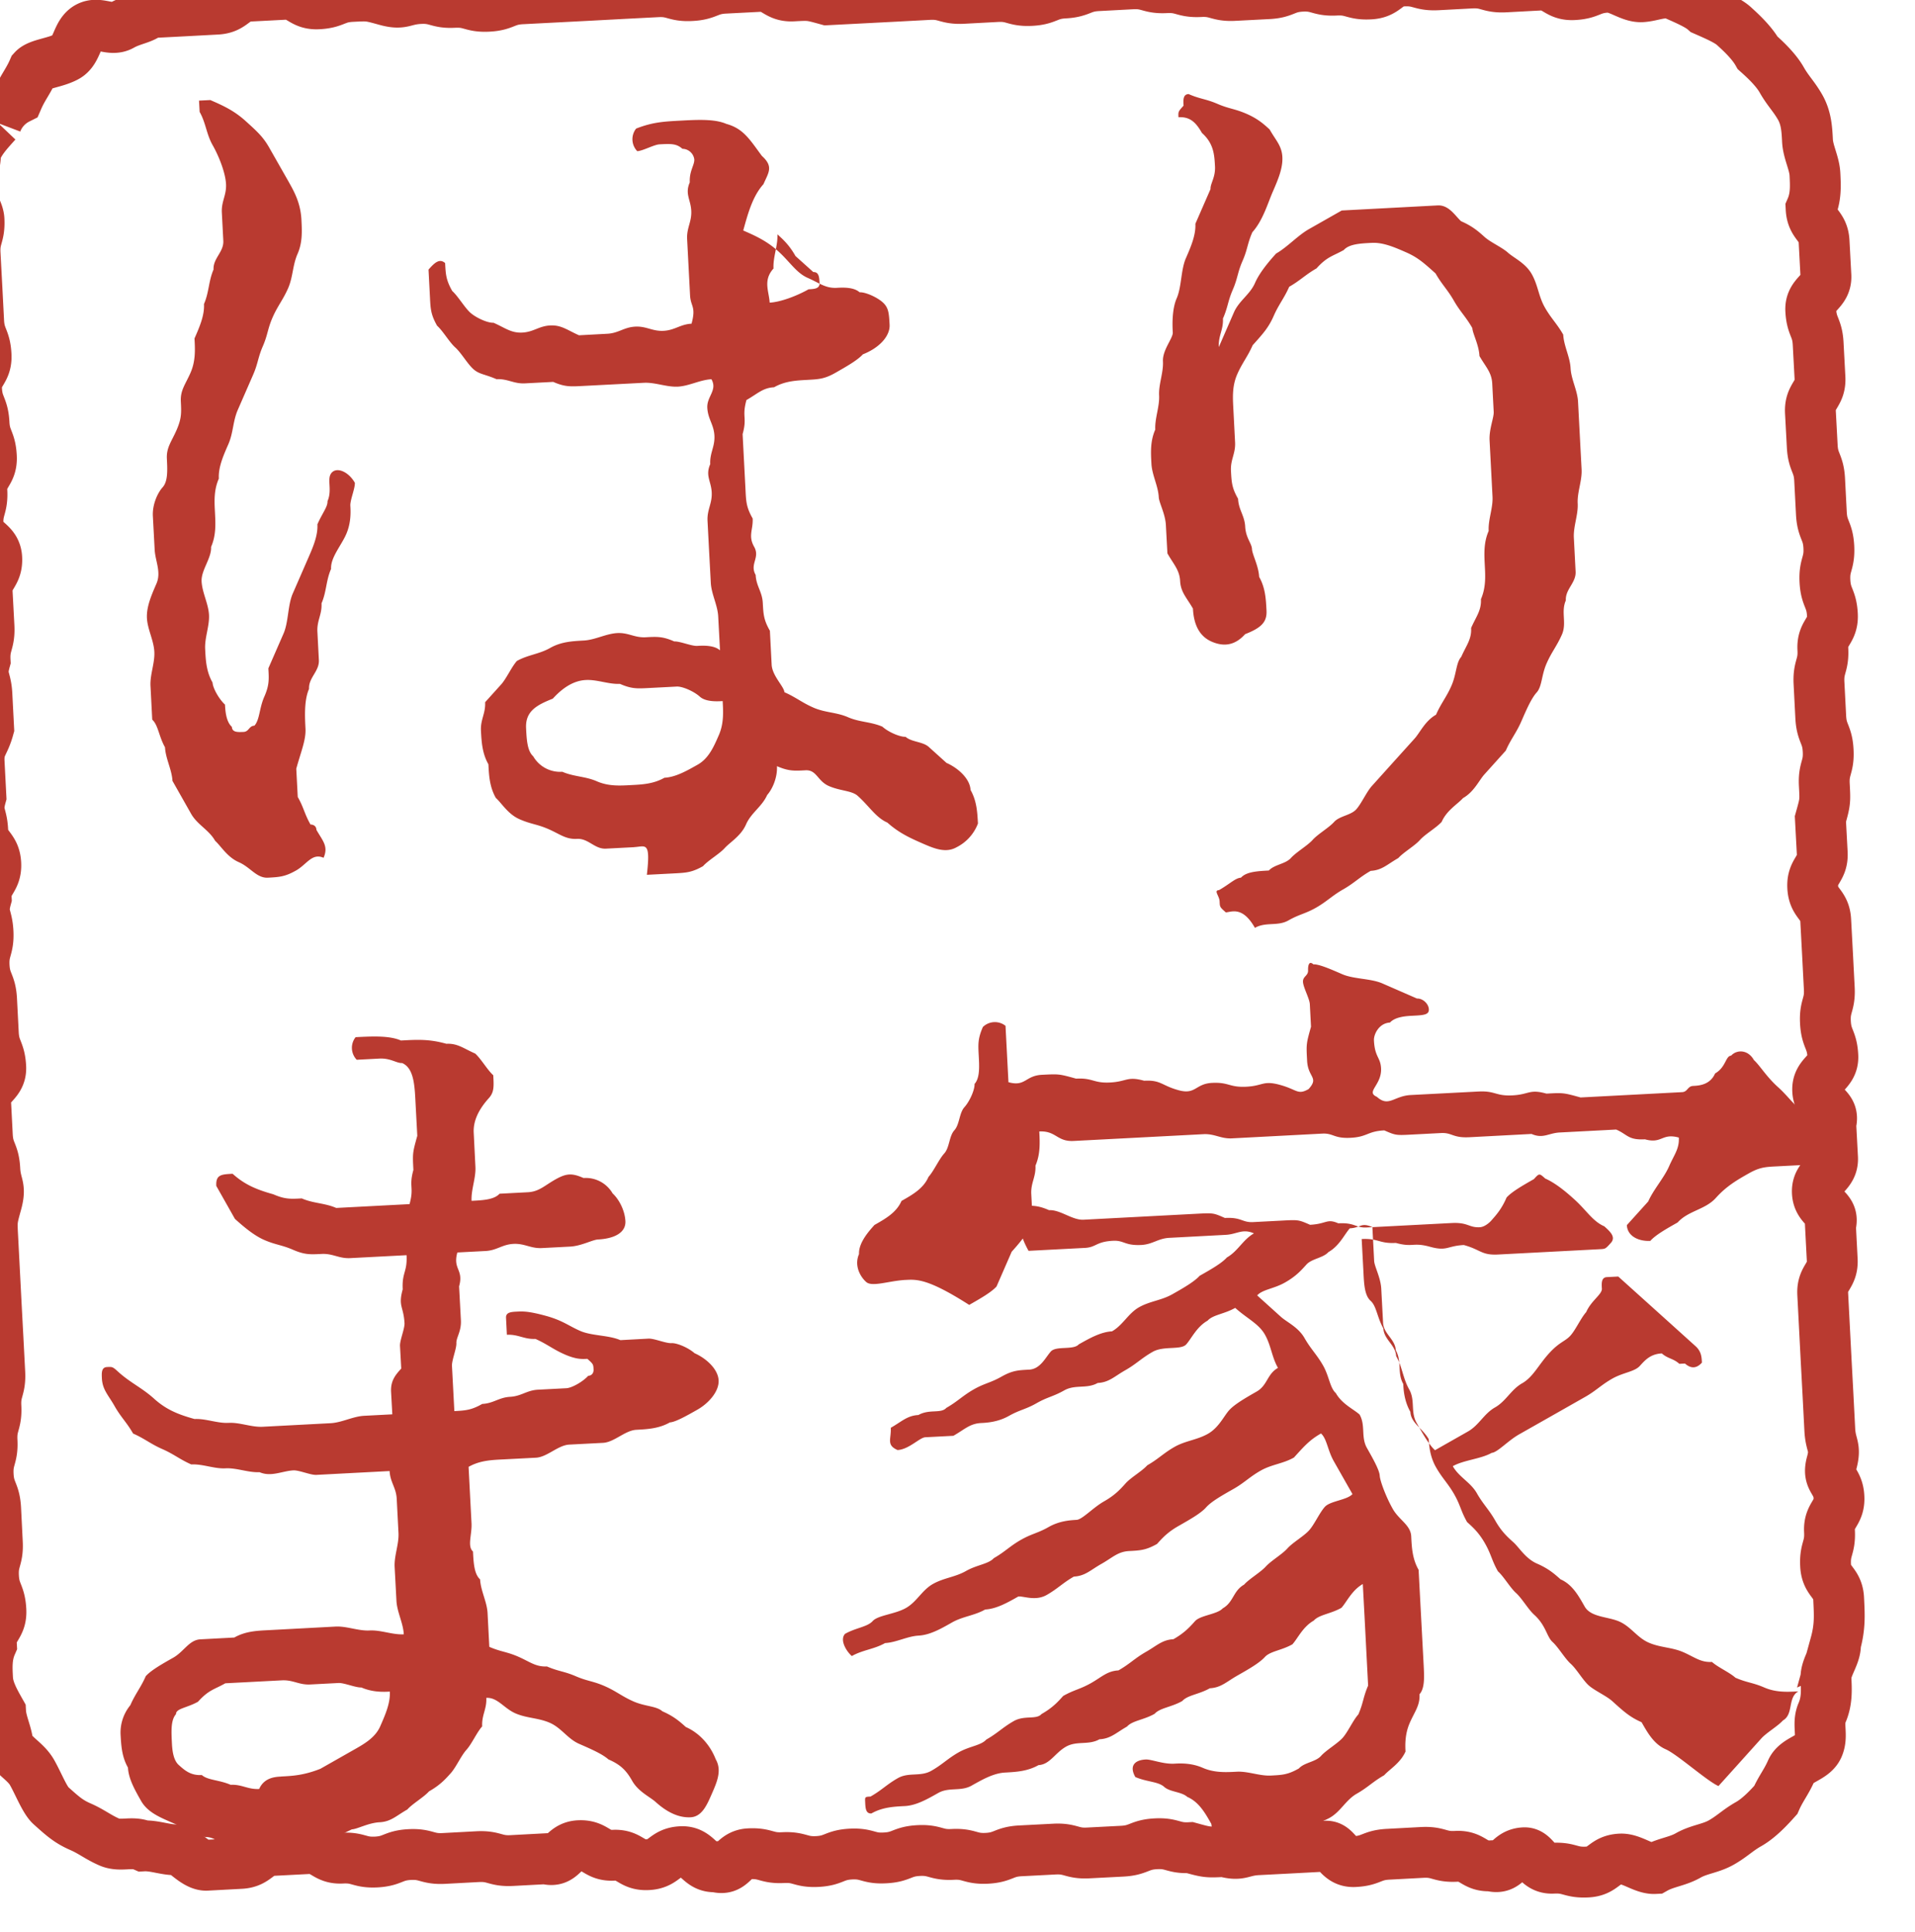
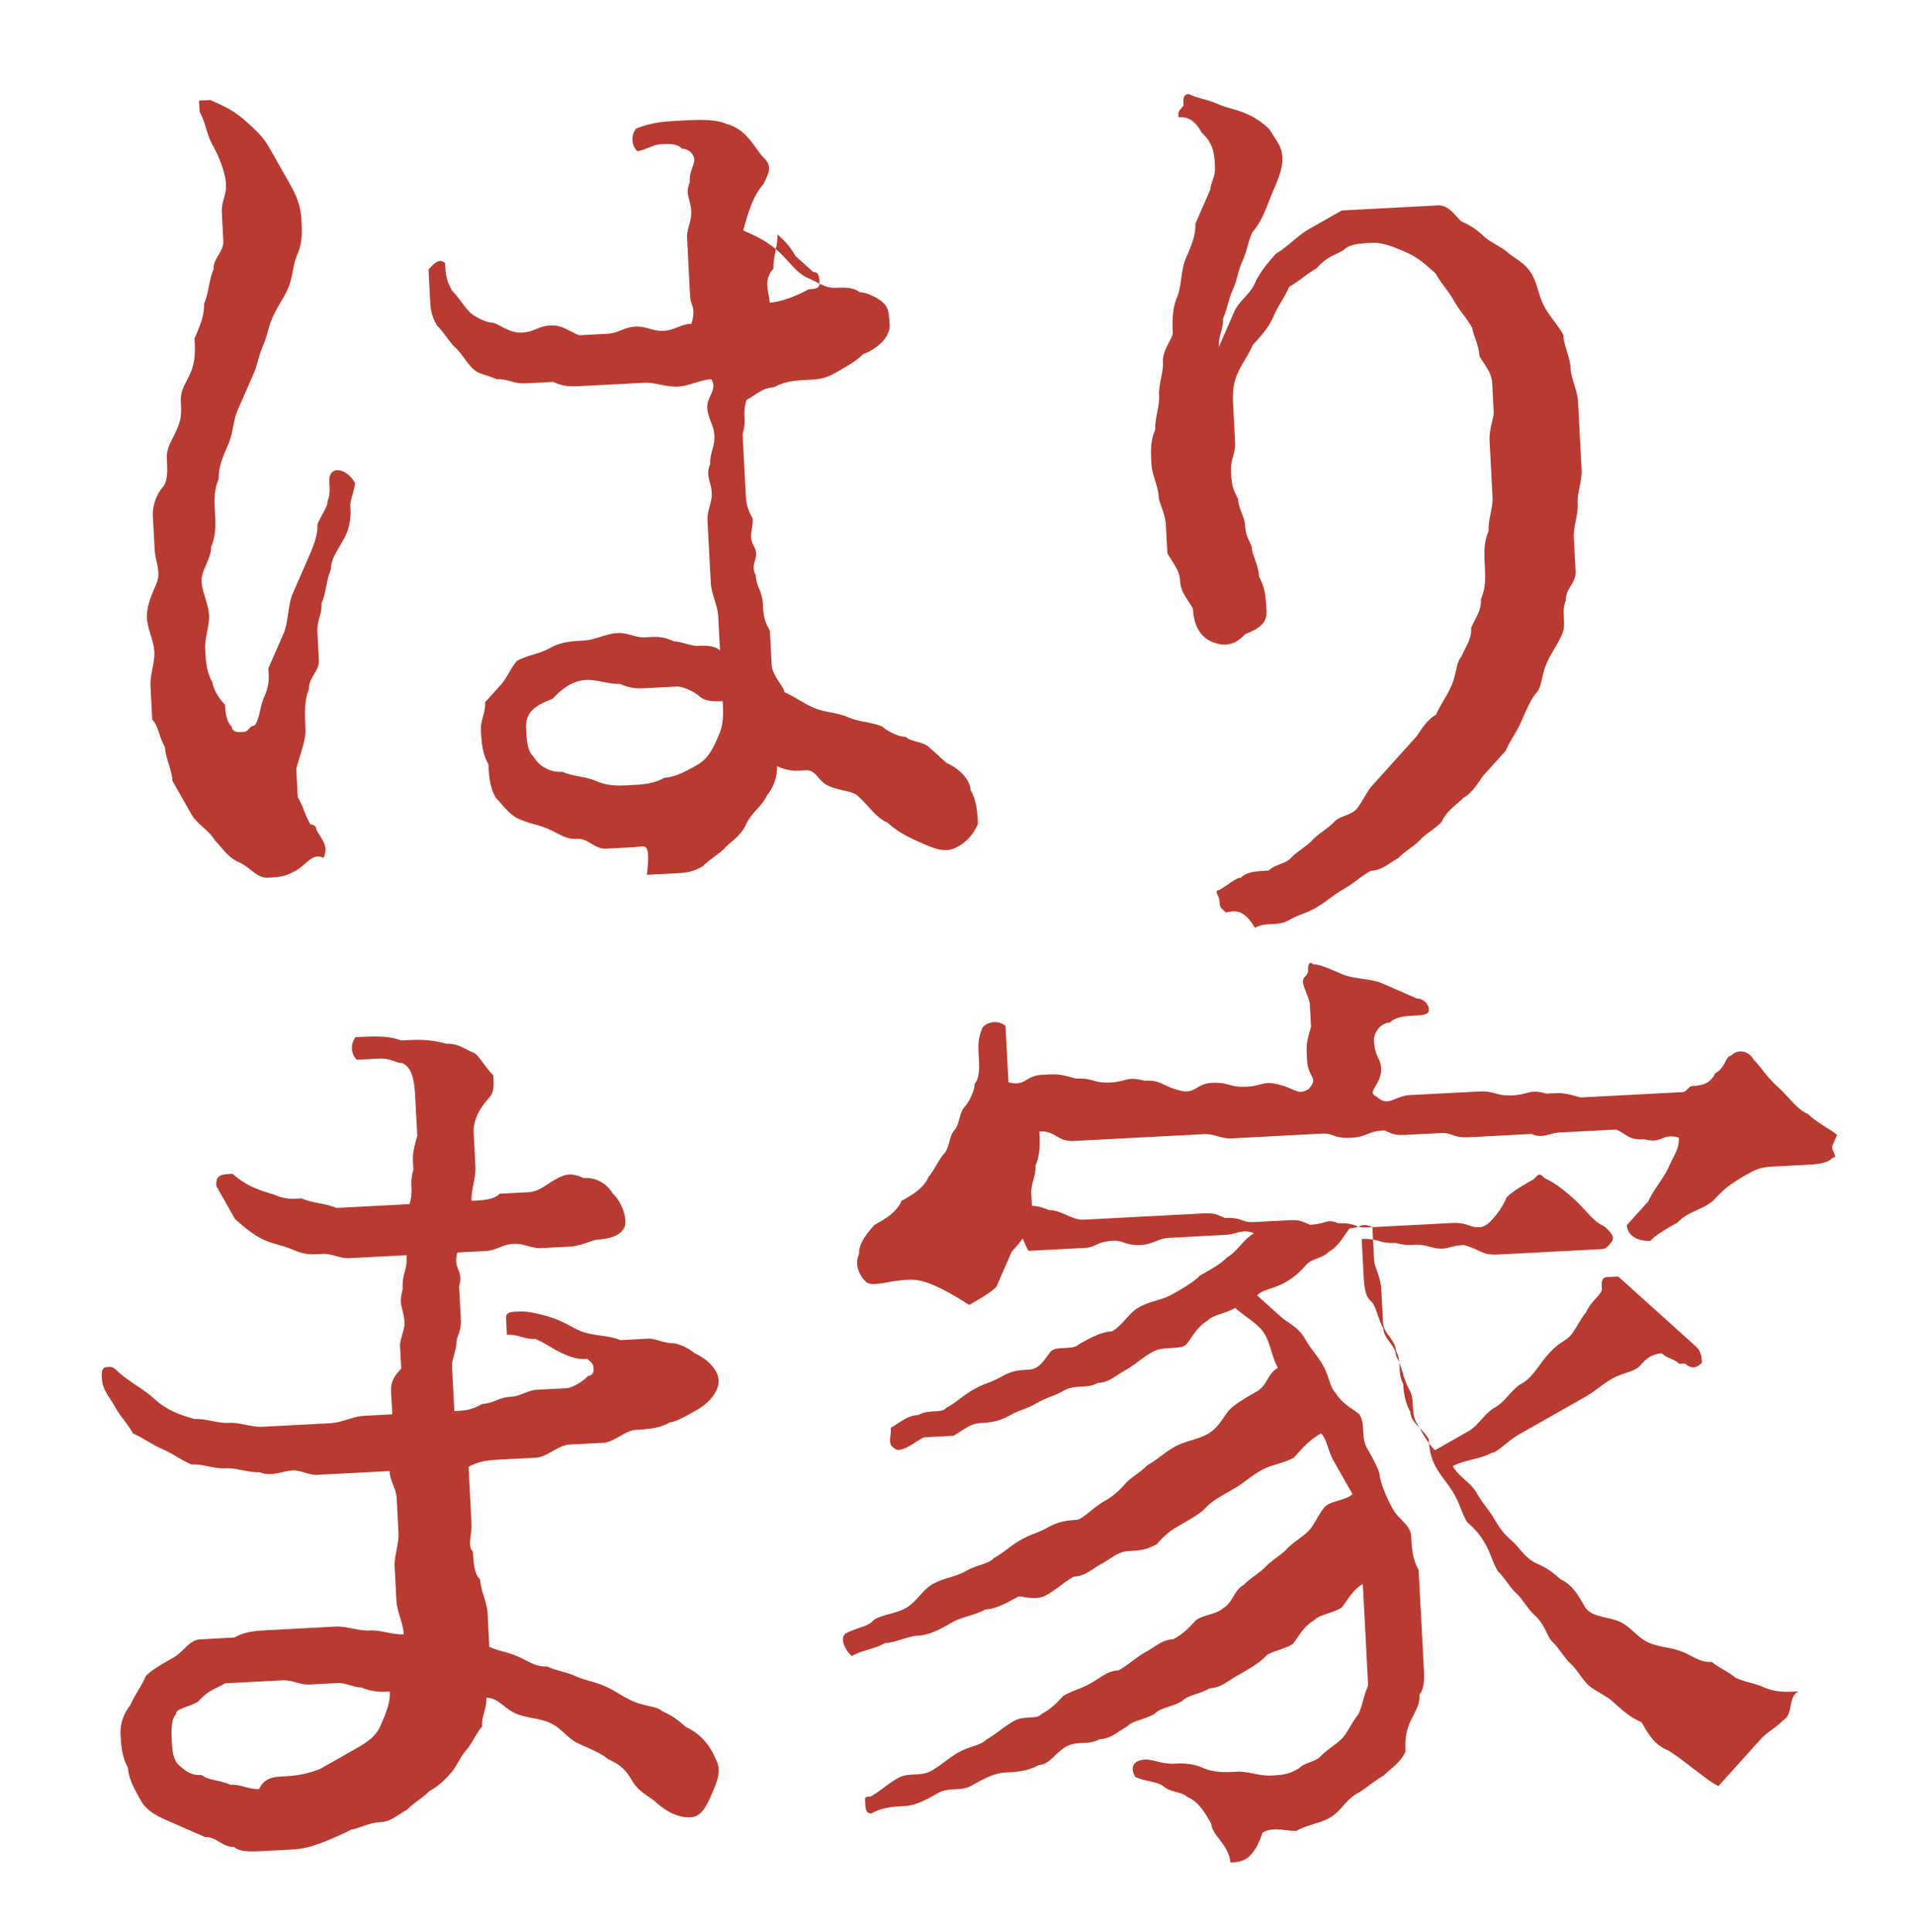
<svg xmlns="http://www.w3.org/2000/svg" viewBox="0 0 33.9 34.2">
-   <path d="M32.492 29.102c.01.2-.179.41-.168.61.01.2.02.4-.069.604-.089.205.021.4-.068.605-.09.205-.389.22-.478.425-.09.205-.184.31-.274.515-.094.105-.284.316-.478.426-.195.11-.29.215-.484.326-.194.11-.394.12-.588.23-.195.111-.395.122-.59.232-.199.01-.41-.179-.609-.168-.3.015-.289.215-.589.23s-.304-.083-.604-.068-.315-.284-.515-.273c-.3.016-.284.315-.589.231-.3.016-.31-.184-.61-.168s-.304-.085-.604-.069l-.599.032c-.3.015-.294.115-.594.13-.3.017-.315-.283-.515-.273l-.6.032-.598.031c-.3.015-.295.116-.6.032-.299.015-.299.015-.604-.069-.3.016-.305-.084-.604-.068s-.295.115-.594.131l-.6.031c-.299.016-.304-.084-.604-.068l-.599.031c-.3.016-.294.116-.594.132-.3.015-.305-.085-.604-.069-.3.016-.305-.084-.605-.068s-.294.115-.594.13c-.3.017-.304-.083-.604-.068-.3.016-.294.116-.594.132-.3.015-.305-.084-.604-.069-.3.016-.305-.084-.605-.068s-.284.315-.589.23c-.3.017-.315-.283-.614-.267-.3.015-.29.215-.59.23s-.31-.183-.609-.167c-.3.015-.31-.184-.61-.169-.299.016-.283.316-.588.231l-.6.032c-.299.015-.304-.084-.604-.069l-.599.032c-.3.015-.305-.084-.604-.069-.3.016-.295.116-.594.132-.3.015-.305-.085-.605-.069s-.31-.184-.61-.168l-.598.031c-.3.016-.29.216-.59.231l-.598.032c-.2.01-.416-.279-.515-.274-.2.01-.405-.079-.605-.068-.205-.09-.4.02-.604-.069-.205-.09-.31-.184-.515-.273-.205-.09-.31-.184-.52-.373-.106-.095-.221-.39-.331-.584s-.316-.284-.426-.478c-.01-.2-.12-.394-.131-.594-.11-.195-.221-.39-.231-.589-.011-.2-.021-.4.068-.604-.016-.3.184-.31.168-.61s-.115-.294-.131-.594.084-.305.068-.604l-.03-.6c-.017-.3-.116-.294-.132-.593-.016-.3.084-.305.068-.605-.015-.3.084-.305.069-.604-.016-.3.084-.305.068-.605l-.031-.599-.032-.599-.031-.6-.031-.598c-.016-.3-.016-.3.068-.605s-.016-.3-.031-.599c-.016-.3-.116-.294-.132-.594l-.031-.6c-.016-.299.284-.314.268-.614-.016-.3-.115-.294-.131-.594l-.031-.6c-.016-.299-.116-.293-.132-.593-.015-.3.084-.305.069-.604-.016-.3-.116-.295-.032-.6-.015-.3.184-.31.169-.61-.016-.299-.216-.288-.231-.588s-.116-.294-.032-.6l-.031-.598c-.016-.3.084-.305.168-.61l-.031-.6c-.016-.299-.116-.294-.032-.598-.015-.3.084-.305.069-.605l-.032-.599c-.015-.3.184-.31.169-.61s-.316-.283-.331-.583.084-.305.068-.604c-.016-.3.184-.31.168-.61-.015-.3-.115-.294-.13-.594-.017-.3-.116-.294-.132-.594s.184-.31.168-.61c-.015-.3-.115-.294-.131-.594l-.031-.599-.032-.599c-.016-.3.084-.305.069-.604-.01-.2-.221-.39-.132-.594-.01-.2.08-.405.069-.605.09-.205.184-.31.373-.52a.78.78 0 01.379-.42c.089-.205.184-.31.273-.515.095-.105.394-.121.589-.231.194-.11.179-.41.373-.52.195-.111.405.078.6-.032.194-.11.393-.12.488-.226l.6-.031.598-.032c.3-.016.29-.215.59-.231L5.025-.1c.3-.015.31.184.61.168s.294-.116.594-.131.3-.016.604.068.3-.016.6-.031.304.084.604.068c.3-.015.305.084.604.069s.295-.116.594-.132l.6-.031.599-.031.599-.032.599-.031c.3-.016.305.084.604.068.3-.015.295-.115.594-.131l.6-.031c.3-.016.31.184.61.168.299-.016.299-.016.604.068l.599-.031.599-.031.6-.032c.299-.016.304.084.603.069l.6-.032c.3-.016.304.084.604.069s.294-.116.594-.132.294-.115.594-.13l.6-.032c.299-.016.304.084.604.068.3-.015.304.084.604.069.3-.016.305.084.604.068l.6-.031c.3-.015.294-.116.593-.132s.305.085.605.069.305.084.604.068c.3-.015.29-.215.589-.23s.305.083.604.068l.6-.032c.3-.015.304.085.604.069l.6-.032c.299-.015.31.184.609.169s.294-.116.594-.132c.2-.01.41.18.61.169.2-.01.394-.121.599-.032.205.09.41.18.515.274.205.09.41.179.515.273.105.095.315.284.425.479.105.094.316.284.426.478.11.194.215.29.326.484.11.194.12.394.13.594.011.2.122.394.132.593.01.2.021.4-.068.605.015.3.215.289.23.589l.032.599c.016.3-.284.315-.268.615.016.3.116.294.131.594l.032.599c.015.3-.184.31-.169.61l.032.599c.015.3.115.294.131.594l.031.599c.016.3.116.294.132.594.015.3-.084.305-.069.604.016.3.116.294.132.594.015.3-.185.31-.169.61.016.3-.084.305-.068.604l.031.6c.016.299.116.294.131.593.016.3-.084.305-.068.605s.016.3-.069.604l.032.6c.016.3-.184.31-.168.609s.215.289.23.589l.032.599.031.599c.016.3-.084.305-.068.604.016.3.116.295.131.594.016.3-.284.316-.268.615.016.3.315.284.231.589l.032.6c.015.299-.284.314-.269.614.016.3.316.284.232.589l.031.599c.016.3-.184.31-.168.61l.031.599.031.599.032.599.031.6c.015.3.116.294.032.598s.115.295.13.594c.017.3-.183.31-.167.61.015.3-.085.305-.069.604.016.3.216.29.231.59s.026.498-.058.803z" fill="none" stroke="#b93a30" stroke-width=".9" stroke-miterlimit="10" />
  <path d="M5.238 15.41c-.194.11-.294.115-.494.126s-.31-.184-.515-.274c-.205-.089-.315-.283-.42-.378-.11-.195-.315-.284-.426-.479l-.33-.583c-.011-.2-.122-.394-.132-.594-.11-.194-.12-.394-.226-.489l-.031-.599c-.01-.2.079-.405.068-.604-.01-.2-.12-.395-.131-.594-.01-.2.079-.405.168-.61s-.02-.4-.031-.6l-.032-.598c-.01-.2.08-.405.174-.51s.084-.305.074-.505.084-.304.173-.51.084-.304.074-.504.084-.305.173-.51.08-.404.069-.604c.09-.205.179-.41.168-.61.09-.205.08-.404.169-.61-.01-.2.184-.31.173-.51l-.026-.499c-.01-.2.084-.304.074-.504s-.126-.494-.237-.689c-.11-.194-.12-.394-.23-.588l-.011-.2.2-.01c.204.089.41.178.62.367.21.19.315.284.425.479L5.1 3.2c.11.195.22.39.236.689.01.2.021.4-.068.604-.09.205-.079.405-.168.61-.09.205-.184.31-.274.515-.09.205-.084.305-.173.51s-.084.305-.174.51l-.268.614c-.09.205-.079.405-.168.61-.09.205-.18.41-.169.61-.09.205-.079.404-.068.604.01.2.02.4-.069.605.01.2-.178.41-.168.61.01.199.12.393.131.593.01.2-.079.405-.068.605.01.2.02.399.131.593.005.1.116.295.22.39.006.1.016.3.122.394.005.1.105.094.205.09s.094-.106.194-.111c.095-.105.084-.305.174-.51s.084-.305.073-.505l.268-.614c.09-.205.074-.505.164-.71l.268-.615c.09-.205.179-.41.168-.61.09-.204.184-.31.179-.41.09-.204-.021-.399.074-.504.094-.105.3-.016.41.179.005.1-.085.305-.08.405.006.1.016.3-.073.504s-.279.415-.268.615c-.09.205-.08.405-.169.61.01.2-.084.304-.073.504l.026.5c.01.2-.184.31-.174.51-.09.204-.073.504-.063.704.01.2-.079.404-.163.709l.026.5c.11.194.116.294.226.488 0 0 .1-.005.105.095.11.194.216.289.126.494-.205-.09-.294.115-.489.226m5.987-.414l-.5.026c-.2.01-.31-.184-.51-.173s-.304-.085-.509-.174-.305-.084-.51-.174-.315-.283-.42-.378c-.11-.195-.121-.394-.131-.594-.11-.195-.121-.394-.132-.594-.01-.2.084-.305.074-.505l.284-.315c.094-.105.184-.31.278-.415.195-.11.395-.12.59-.231.194-.11.393-.12.593-.131.2-.01.394-.121.594-.132.2-.01.305.085.505.074s.3-.016.504.074c.1-.005.305.084.405.079.1-.006.3-.016.405.079l-.032-.6c-.01-.2-.12-.394-.131-.594l-.032-.599-.026-.499c-.01-.2.084-.305.074-.505s-.116-.294-.026-.499c-.01-.2.084-.305.074-.504s-.116-.295-.126-.495.184-.31.073-.504c-.2.01-.394.12-.594.131-.2.01-.404-.079-.604-.068l-1.099.057c-.2.01-.3.016-.504-.073l-.5.026c-.2.01-.304-.084-.504-.074-.205-.09-.305-.084-.41-.179-.105-.094-.215-.289-.32-.383-.106-.095-.216-.29-.321-.384-.11-.195-.116-.295-.126-.494l-.026-.5c.094-.105.189-.21.294-.115.01.2.016.3.126.494.105.095.216.289.32.384.106.094.31.184.41.178.206.09.31.184.51.174s.295-.116.494-.126.305.084.51.174l.5-.027c.2-.01.294-.115.494-.126s.304.085.504.074.295-.116.494-.126c.084-.305-.015-.3-.026-.5l-.026-.499-.026-.499c-.01-.2.084-.305.073-.504s-.115-.295-.026-.5c-.01-.2.084-.305.08-.404a.215.215 0 00-.211-.19c-.105-.094-.205-.09-.405-.079-.1.006-.294.116-.394.121a.304.304 0 01-.02-.4c.294-.115.493-.125.793-.141.3-.016.6-.031.804.058.305.084.415.279.63.568.21.189.116.294.027.499-.19.21-.274.515-.358.82.205.09.41.179.62.368.21.19.32.384.526.473.205.09.31.184.51.174.1-.006.3-.016.404.079.1-.006.305.084.41.178.105.095.11.195.121.395s-.179.41-.473.525c-.095.105-.29.215-.484.326-.194.11-.294.115-.494.126s-.4.02-.594.131c-.2.01-.294.116-.489.226-.084.305.016.3-.068.604l.052.999c.01.2.016.3.126.494.01.2-.084.305.026.5s-.084.304.027.499c.01.2.115.294.126.494s.015.3.126.494l.031.6c.01.199.22.388.226.488.205.09.31.184.515.273.205.09.405.08.61.169.205.09.404.079.61.168.104.095.31.184.41.179.104.094.304.084.41.179l.314.283c.205.09.416.28.426.479.11.194.12.394.131.594a.78.78 0 01-.378.42c-.195.11-.4.021-.605-.068-.205-.09-.41-.18-.62-.368-.205-.09-.315-.284-.525-.473-.105-.095-.305-.085-.51-.174s-.215-.29-.415-.279-.3.016-.505-.073c.01.2-.079.404-.173.51-.09.204-.284.315-.374.52-.089.205-.283.315-.378.42-.095.105-.29.215-.384.32-.194.11-.294.116-.494.127l-.5.026c.07-.605-.025-.5-.225-.49m-.058-1.098c.2-.01.4-.02.594-.13.2-.011.394-.122.589-.232.194-.11.284-.315.373-.52.09-.205.08-.405.069-.605-.1.006-.3.016-.405-.079s-.31-.184-.41-.178l-.5.026c-.199.01-.299.016-.504-.074-.2.01-.404-.079-.604-.068-.2.01-.394.12-.584.33-.294.116-.489.227-.473.526.01.2.021.4.126.494a.55.55 0 00.515.274c.205.089.405.079.61.168.205.09.405.079.604.068m2.457-8.54c.2-.01.494-.126.688-.236.1-.005.2-.01.195-.11s-.01-.2-.11-.195l-.316-.284c-.11-.194-.215-.289-.32-.384.01.2-.08.405-.069.605-.19.21-.079.404-.068.604M21.7 16.15c-.106-.094-.106-.094-.11-.194s-.111-.195-.011-.2c.194-.11.289-.215.389-.22.094-.106.294-.116.494-.127.094-.105.294-.115.389-.22.094-.105.289-.216.384-.32.094-.106.289-.216.383-.321.095-.105.295-.116.39-.221.094-.105.183-.31.278-.415l.378-.42.379-.42c.095-.106.184-.311.378-.421.09-.205.185-.31.274-.515.09-.205.079-.405.173-.51.09-.205.185-.31.174-.51.09-.205.184-.31.174-.51.089-.205.079-.404.068-.604-.01-.2-.02-.4.069-.604-.011-.2.078-.405.068-.605l-.026-.5-.026-.499c-.01-.2.079-.404.073-.504l-.026-.5c-.01-.2-.115-.294-.226-.488-.01-.2-.12-.394-.126-.494-.11-.195-.215-.29-.326-.484-.11-.194-.215-.29-.325-.484-.21-.189-.316-.283-.52-.373-.205-.09-.41-.179-.61-.168-.2.01-.4.02-.494.126-.195.11-.295.115-.484.326-.194.11-.289.215-.483.325-.09.205-.184.31-.274.515-.09.205-.184.31-.373.52-.09.206-.184.31-.274.516-.089.205-.079.404-.068.604l.031.6c.01.199-.084.304-.073.504s.015.3.126.494c.01.2.115.294.126.494s.115.294.12.394.116.295.127.494c.11.195.12.394.13.594.011.2-.083.305-.378.42-.189.21-.389.221-.594.132-.205-.09-.315-.284-.33-.584-.111-.194-.216-.289-.227-.488s-.115-.295-.225-.49l-.027-.499c-.01-.2-.12-.394-.126-.494-.01-.2-.12-.394-.13-.594-.011-.2-.022-.4.068-.604-.01-.2.078-.405.068-.604-.01-.2.079-.405.068-.605-.01-.2.18-.41.174-.51s-.02-.4.069-.604c.089-.205.073-.505.163-.71.089-.205.178-.41.168-.61l.268-.614c-.005-.1.09-.205.079-.405s-.02-.4-.231-.589c-.11-.194-.216-.289-.415-.278-.005-.1-.005-.1.09-.205-.006-.1-.011-.2.089-.205.205.09.304.084.51.173s.304.085.51.174.31.184.414.279c.11.194.216.289.226.489s-.079.404-.168.61c-.09.204-.174.509-.363.72-.09.204-.084.304-.174.509s-.084.305-.173.51-.084.305-.174.51c.01.2-.084.304-.073.504l.268-.615c.09-.205.284-.315.373-.52.09-.205.279-.415.373-.52.195-.11.384-.32.579-.431l.583-.331 1.698-.09c.2-.01.31.185.415.28.205.089.31.184.415.278.105.095.31.184.415.279.105.094.31.184.42.378.111.195.121.395.232.59.11.194.215.288.326.483.01.2.12.394.13.594.011.2.122.394.132.594l.063 1.198c.01.2-.08.405-.069.604.01.2-.079.405-.068.605l.031.599c.01.2-.184.31-.173.51-.09.205.02.4-.069.604-.09.205-.184.31-.273.515-.09.205-.079.405-.174.51s-.184.31-.273.515c-.09.205-.184.31-.274.515l-.378.42c-.095.105-.184.31-.379.42-.094.106-.289.216-.378.421-.095.105-.29.216-.384.32-.094.106-.289.216-.384.321-.194.11-.289.216-.488.226-.195.11-.29.215-.484.326-.195.11-.29.215-.484.326-.194.11-.294.115-.488.225s-.4.021-.594.132c-.221-.39-.416-.279-.515-.274M5.145 32.74l-.5.026c-.199.01-.399.02-.504-.074-.2.01-.31-.184-.51-.174l-.614-.268c-.205-.09-.41-.179-.52-.373-.111-.195-.221-.39-.232-.589-.11-.194-.12-.394-.131-.594a.764.764 0 01.173-.51c.09-.205.184-.31.274-.515.095-.105.289-.215.484-.325.194-.11.283-.316.483-.326l.6-.032c.194-.11.394-.12.593-.13l1.199-.064c.2-.01.404.08.604.069.2-.01.405.079.604.068-.01-.2-.12-.394-.13-.594l-.032-.599c-.01-.2.079-.404.068-.604l-.031-.6c-.01-.2-.116-.294-.126-.493l-1.298.068c-.1.005-.305-.085-.405-.08-.2.011-.394.121-.6.032-.199.01-.404-.079-.604-.068-.2.01-.404-.08-.604-.069-.205-.09-.31-.184-.515-.273-.205-.09-.31-.184-.515-.274-.11-.194-.216-.289-.326-.483-.11-.195-.215-.29-.226-.49-.005-.099-.01-.199.09-.204s.1-.005.205.09c.21.189.415.278.625.467.21.19.415.279.72.363.2-.01.405.079.604.068.2-.01.405.08.605.069l1.198-.063c.2-.01.394-.12.594-.131l.5-.026-.022-.4c-.01-.2.085-.305.18-.41l-.022-.4c-.005-.099.084-.304.08-.404-.017-.3-.116-.294-.032-.599-.016-.3.084-.305.068-.604l-.998.052c-.2.01-.305-.084-.505-.074s-.3.016-.505-.073-.304-.085-.51-.174-.414-.279-.52-.373l-.33-.584c-.011-.2.089-.205.289-.215.21.189.415.278.72.363.205.089.304.084.504.073.205.09.405.08.61.169l1.298-.068c.084-.305-.016-.3.068-.605-.015-.3-.015-.3.069-.604l-.032-.6c-.015-.299-.03-.599-.236-.688-.1.005-.205-.09-.405-.079l-.399.021a.304.304 0 01-.02-.4c.299-.015.598-.03.803.059.3-.016.5-.027.804.058.2-.01.305.084.51.173.105.095.216.29.32.384.011.2.016.3-.078.405-.19.21-.279.415-.268.614l.03.6c.011.2-.078.404-.068.604.2-.01.4-.02.495-.126l.499-.026c.2-.01.294-.116.489-.226s.294-.116.499-.026a.55.55 0 01.515.273c.105.095.215.29.226.489s-.184.31-.484.326c-.1.005-.294.115-.494.126l-.5.026c-.199.01-.304-.084-.504-.074s-.294.116-.494.126l-.499.026c-.084.305.116.295.031.6l.032.599c.01.2-.084.305-.08.405s-.083.304-.078.404l.042.8c.2-.011.3-.017.494-.127.2-.01.294-.115.494-.126s.294-.116.494-.126l.5-.026c.1-.005.294-.116.388-.22.1-.006.095-.106.095-.106-.005-.1-.005-.1-.11-.194-.1.005-.2.01-.405-.08s-.31-.183-.515-.273c-.2.01-.305-.084-.505-.073l-.015-.3c-.006-.1.094-.105.194-.11s.2-.01.505.073.41.18.615.269c.205.089.504.073.71.163l.498-.027c.1-.005.305.085.405.08.1-.006.305.084.41.178.205.09.415.279.426.479s-.18.41-.374.52c-.194.11-.389.22-.488.226-.195.11-.395.12-.594.131-.2.01-.39.22-.59.231l-.598.031c-.2.011-.39.221-.589.232l-.6.031c-.199.01-.399.021-.593.131l.052.999c.01.2-.079.405.026.5.01.199.021.399.126.493.01.2.121.395.132.594l.031.6c.205.089.305.084.51.173s.31.184.51.174c.205.089.304.084.51.173s.304.084.51.174.31.184.514.273c.205.09.405.079.51.174.205.089.31.184.415.278.205.09.415.279.53.573.111.195.022.4-.068.605-.089.205-.178.41-.378.42s-.405-.079-.615-.268c-.105-.095-.31-.184-.42-.379s-.216-.289-.42-.378c-.106-.095-.31-.184-.516-.274-.205-.089-.315-.283-.52-.373-.205-.09-.405-.079-.61-.168-.205-.09-.315-.284-.515-.274.01.2-.084.305-.073.505-.095.105-.184.31-.279.415-.095.105-.184.31-.279.415-.094.105-.189.21-.383.32-.095.106-.29.216-.384.321-.195.11-.29.216-.49.226s-.393.121-.493.126c-.683.336-.883.347-1.083.357m-.168-1.293c.2-.01.4-.02.694-.136l.583-.331c.195-.11.39-.22.479-.426.09-.205.179-.41.168-.61-.1.006-.3.016-.504-.073-.1.005-.305-.084-.405-.079l-.5.026c-.2.01-.304-.084-.504-.073l-.999.052c-.194.11-.294.115-.483.326-.195.11-.394.12-.39.22-.094.105-.083.305-.073.505.005.1.016.3.12.394.106.095.211.19.41.179.106.094.306.084.51.173.2-.01.305.085.505.074.09-.205.29-.215.39-.22m16.802 1.522c-.016-.3-.326-.483-.336-.683-.11-.195-.221-.39-.426-.479-.105-.094-.305-.084-.41-.178-.105-.095-.305-.085-.51-.174-.11-.194-.015-.3.184-.31.1-.005.305.084.505.074.1-.006.3-.016.504.073s.405.08.605.069c.2-.01.405.079.604.068.2-.01.3-.015.494-.126.095-.105.295-.115.39-.22.094-.105.288-.216.383-.32.095-.106.184-.311.279-.416.09-.205.084-.305.173-.51l-.026-.5-.036-.698-.032-.6c-.194.111-.284.316-.378.421-.195.11-.395.12-.49.226-.194.11-.283.315-.378.42-.194.11-.394.121-.489.226s-.289.216-.483.326-.29.215-.49.226c-.194.11-.393.12-.488.226-.194.11-.394.12-.489.226-.194.11-.394.12-.489.226-.194.11-.289.215-.488.225-.195.11-.4.021-.594.132s-.284.315-.484.325c-.195.11-.394.121-.594.132s-.394.12-.589.23c-.194.111-.4.022-.594.132-.194.11-.389.22-.588.231-.2.01-.4.021-.594.131-.1.006-.105-.094-.11-.194s-.006-.1.094-.105c.195-.11.29-.216.484-.326.194-.11.4-.02.594-.131.194-.11.289-.216.483-.326s.394-.12.489-.226c.195-.11.29-.215.484-.326.194-.11.4-.02.494-.126.194-.11.289-.215.383-.32.195-.11.295-.116.49-.226s.288-.215.488-.226c.195-.11.29-.215.484-.326.194-.11.289-.215.489-.226.194-.11.289-.215.383-.32s.395-.12.49-.226c.194-.11.183-.31.378-.42.094-.105.289-.216.384-.32s.289-.216.383-.321.29-.216.384-.32.184-.311.279-.416c.094-.105.394-.12.489-.226l-.331-.583c-.11-.195-.121-.395-.226-.49-.195.111-.29.216-.479.426-.194.11-.394.121-.588.231-.195.11-.29.216-.484.326s-.39.22-.484.326-.289.215-.483.326c-.195.11-.29.215-.384.32-.195.11-.294.116-.494.126s-.294.116-.489.226-.29.216-.489.226c-.194.11-.289.216-.483.326-.195.11-.4.02-.5.026-.194.11-.389.22-.588.231-.195.11-.395.12-.59.231s-.388.22-.588.231-.394.121-.594.132c-.194.11-.394.12-.589.23-.105-.094-.215-.288-.12-.393.194-.11.394-.121.489-.226s.394-.121.588-.231c.195-.11.284-.316.479-.426s.394-.12.588-.231c.195-.11.395-.121.49-.226.194-.11.288-.216.483-.326s.294-.115.489-.226.394-.12.494-.126.289-.215.483-.326c.195-.11.29-.215.384-.32s.29-.215.384-.32c.194-.11.289-.216.483-.326.195-.11.395-.121.59-.231.194-.11.283-.316.378-.42s.289-.216.483-.327c.195-.11.184-.31.379-.42-.11-.194-.121-.394-.231-.589-.11-.194-.316-.284-.526-.473-.194.11-.394.121-.489.226-.194.11-.284.315-.378.42s-.4.021-.594.132c-.195.11-.29.215-.484.325s-.289.216-.489.226c-.194.11-.399.021-.594.132-.194.11-.294.115-.488.226s-.295.115-.49.225-.393.121-.493.126c-.2.01-.295.116-.49.226l-.498.026c-.1.006-.29.216-.49.226-.204-.089-.11-.194-.12-.394.194-.11.289-.215.489-.226.194-.11.4-.02.494-.126.194-.11.289-.215.483-.326s.295-.115.49-.225.294-.116.493-.126.29-.216.384-.321.4-.02.494-.126c.195-.11.39-.22.589-.231.194-.11.284-.315.478-.426.195-.11.394-.12.589-.23s.389-.222.484-.327c.194-.11.389-.22.483-.325.195-.11.284-.316.479-.426-.205-.09-.3.016-.5.026l-.998.053c-.2.01-.295.115-.494.126-.3.015-.305-.085-.505-.074-.3.016-.294.115-.494.126l-.999.052c-.11-.194-.226-.489-.141-.793.2-.01.3-.016.504.073.2-.01.41.179.61.169l1.997-.105c.3-.016.3-.016.505.074.3-.016.304.084.504.073l.5-.026c.299-.016.299-.016.504.074.3-.016.294-.116.5-.026.299-.016.304.084.504.073l1.498-.078c.3-.016.305.084.504.074.1-.006.195-.11.195-.11.094-.106.19-.211.278-.416.095-.105.29-.215.484-.326.095-.105.095-.105.2-.01.205.09.415.278.52.373.21.19.32.384.526.473.105.095.21.19.115.295s-.095.105-.194.11l-1.798.094c-.3.016-.305-.084-.61-.168-.3.016-.294.115-.599.031s-.3.016-.604-.068c-.3.015-.305-.084-.605-.069l.032.6c.01.2.02.399.126.494s.115.294.226.488c.01.2.215.29.226.49.11.194.12.393.23.588.111.194.022.4.132.594.11.194.22.389.326.484l.583-.331c.195-.11.284-.316.479-.426.194-.11.284-.315.478-.426.195-.11.284-.315.473-.525s.29-.216.384-.32c.095-.106.184-.31.279-.416.089-.205.284-.315.278-.415s-.01-.2.09-.205l.2-.01.42.378.525.473.42.379c.106.094.111.194.116.294-.094.105-.194.11-.3.016l-.1.005c-.104-.095-.204-.09-.31-.184-.199.01-.294.116-.388.22-.095.106-.295.116-.49.227s-.288.215-.483.325l-.583.331-.584.331c-.194.11-.383.32-.483.326-.195.11-.494.126-.689.236.11.195.315.284.426.479.11.194.215.289.325.483s.216.29.321.384.215.29.42.379.31.184.416.278c.205.09.315.284.425.479s.41.178.615.268c.205.09.315.284.52.373.205.09.405.08.61.168.205.09.31.185.51.174.105.095.31.184.415.279.205.09.305.084.51.173s.404.08.604.069c-.194.11-.079.404-.273.515-.095.105-.29.215-.384.32l-.473.526-.284.315c-.205-.09-.73-.563-.936-.652-.204-.09-.315-.284-.425-.478-.205-.09-.31-.184-.52-.374-.105-.094-.31-.184-.416-.278-.105-.095-.215-.29-.32-.384-.105-.095-.216-.29-.32-.384s-.116-.294-.326-.483c-.105-.095-.216-.29-.32-.384-.106-.095-.216-.29-.321-.384-.11-.194-.116-.294-.226-.489s-.216-.289-.32-.383c-.111-.195-.116-.295-.227-.49s-.215-.288-.325-.483-.121-.394-.127-.494c-.11-.194-.315-.284-.325-.484-.11-.194-.121-.394-.126-.494-.11-.194-.021-.4-.132-.594-.01-.2-.215-.289-.225-.488l-.032-.6c-.01-.2-.12-.394-.126-.494l-.031-.599c-.205-.09-.2.01-.4.021-.094.105-.184.31-.378.42-.095.106-.295.116-.39.221-.094.105-.188.21-.383.32s-.394.121-.489.226l.42.379c.106.095.31.184.42.379.111.194.216.289.327.483.11.195.12.394.226.489.11.194.315.284.42.379.11.194.02.399.131.593.11.195.22.39.226.49s.12.394.231.588c.11.195.316.284.326.484s.02.4.131.594l.09 1.697c.01.2.02.4-.074.505.01.2-.085.305-.174.51s-.079.404-.074.504c-.09.205-.284.315-.378.42-.195.11-.29.216-.484.326-.194.11-.284.316-.478.426-.195.11-.394.12-.589.231-.2.01-.405-.079-.6.031-.173.51-.372.52-.572.531m-5.748-10.313c-.3.016-.594.131-.699.036-.105-.094-.215-.289-.126-.494-.01-.2.179-.41.274-.515.194-.11.389-.22.478-.425.194-.11.389-.22.478-.426.095-.105.184-.31.279-.415.095-.105.084-.305.179-.41.094-.105.084-.305.179-.41.094-.105.184-.31.178-.41.095-.105.085-.305.074-.504s-.016-.3.074-.505a.304.304 0 01.4-.02l.052.998c.304.084.294-.116.594-.131s.3-.016.604.068c.3-.016.305.084.604.068s.295-.115.6-.031c.3-.016.304.084.61.168s.294-.115.593-.13.305.083.605.068.294-.116.599-.032.31.184.504.074c.19-.21-.01-.2-.026-.5s-.016-.299.069-.604l-.021-.4c-.006-.1-.116-.294-.121-.394-.005-.1.094-.105.09-.204 0 0-.011-.2.094-.106.1-.005.305.085.51.174s.504.074.71.163l.614.268c.1-.005.205.09.21.19s-.094.105-.294.115c-.1.005-.3.016-.394.12-.2.011-.29.216-.284.316.015.3.115.295.126.494.015.3-.279.415-.074.505.21.189.3-.016.6-.032l1.198-.062c.3-.016.304.084.604.068s.294-.116.6-.031c.299-.016.299-.016.604.068l1.797-.094c.1-.005.095-.105.195-.11s.3-.016.389-.221c.194-.11.184-.31.284-.315.094-.105.294-.116.404.079.105.094.216.289.426.478s.32.384.525.473c.21.19.415.279.52.373l-.089.205c.005.1.11.195.01.2-.094.105-.294.116-.493.126l-.5.026c-.2.01-.3.016-.494.126s-.389.22-.578.431-.489.226-.678.436c-.195.11-.39.22-.484.326-.2.01-.405-.079-.415-.279l.379-.42c.089-.205.278-.415.368-.62.089-.205.184-.31.173-.51-.305-.084-.294.116-.599.031-.3.016-.305-.084-.51-.173l-.998.052c-.2.01-.295.116-.5.026l-1.098.058c-.3.016-.305-.084-.505-.074l-.5.026c-.299.016-.299.016-.504-.073-.3.015-.294.115-.594.131s-.304-.084-.504-.074l-1.598.084c-.2.01-.305-.084-.505-.074l-2.296.12c-.3.016-.31-.183-.61-.168.01.2.02.4-.068.605.01.2-.085.305-.074.504l.026.5c-.09.205-.279.415-.373.52l-.268.615c-.095.105-.29.215-.484.326-.725-.463-.925-.453-1.125-.442" fill="#b93a30" />
-   <path d="M22.428 1.39l-.5.027c-.199.01-.288.216-.588.231s-.31-.184-.51-.173c-.3.015-.294.115-.594.13l-.599.032c-.3.016-.31-.184-.51-.173-.3.015-.294.115-.593.131l-.6.031c-.3.016-.304-.084-.504-.073-.3.015-.295.115-.594.131l-.6.031c-.299.016-.304-.084-.504-.073-.3.015-.305-.084-.504-.074-.3.016-.295.116-.594.131s-.305-.084-.505-.073c-.3.015-.29.215-.589.23l-.599.032c-.3.016-.305-.084-.504-.074-.3.016-.305-.084-.505-.073-.3.015-.294.115-.594.131l-.599.031c-.3.016-.315-.283-.515-.273-.3.016-.294.116-.594.131s-.305-.084-.505-.073l-1.198.062c-.3.016-.305-.084-.504-.073-.3.015-.29.215-.59.23l-.598.032c-.3.016-.3.016-.505-.074s-.305-.084-.504-.073l-.6.031c-.3.016-.31-.184-.515-.273s-.294.115-.594.131l-.599.031c-.3.016-.3.016-.504-.073-.3.015-.295.115-.594.131s-.316-.284-.505-.074.01.2.026.5-.184.31-.168.61l.063 1.198c.016.3.115.294.131.594s-.084.304-.068.604.315.284.23.589c.016.3-.283.315-.273.515l.032.599c.015.3.215.289.23.589s-.183.31-.273.515c.016.3.216.289.132.594l.031.599c.016.3-.084.305-.074.504l.095 1.798c.015.3-.184.31-.174.51l.09 1.697c.015.3.015.3-.07.605s.116.294.132.594.115.294.131.594-.184.31-.173.51c.015.299.115.294.13.593s-.083.305-.073.505c.016.3-.184.31-.173.51l.031.599c.016.3.215.289.231.589s-.084.304-.074.504c.016.3.116.294.132.594s-.284.315-.274.515c.016.3.116.294.132.594s-.085.305-.074.505c.016.3.115.294.131.593s-.084.305-.074.505c.016.3.216.29.232.589s-.184.31-.174.51c.016.3.016.3-.068.604.015.3.115.294.13.594s-.183.31-.173.51c.016.3.216.289.231.588s-.084.305-.173.51l.031.6c.016.299-.084.304-.074.504.016.3.016.3-.073.504s.215.29.23.59-.183.31-.173.509.116.294.132.594-.085.305-.074.504-.184.31-.174.51l.032.6c.015.299.215.288.23.588s-.283.315-.273.515c.016.3.016.3.127.494s.204.09.504.074l.6-.032c.299-.015.304.085.604.069s.289-.216.588-.231.305.084.605.068.305.084.604.069l.6-.032c.299-.015.288-.215.588-.23s.31.183.51.173c.3-.016.305.084.604.068s.295-.115.594-.131.295-.116.594-.131.31.184.51.173c.3-.015.294-.115.594-.131s.305.084.604.068.305.085.605.069.294-.116.594-.131.304.084.504.073l1.099-.057c.3-.016.289-.216.588-.231s.305.084.505.073.31.184.51.174c.3-.016.294-.116.594-.131s.294-.116.594-.132.31.184.51.174c.299-.016.294-.116.593-.131s.31.184.51.173c.3-.016.294-.115.594-.131s.305.084.604.068.305.085.605.069l1.198-.063c.3-.016.305.084.505.074.3-.016.294-.116.594-.132l.599-.03c.3-.017.3-.017.604.068s.3-.016.605.068c.3-.016.294-.116.599-.031.3-.016.305.084.604.068s.305.084.505.074c.3-.016.289-.216.589-.231s.304.084.504.073.3-.015.505.074.305.084.504.074c.3-.016.305.084.505.073.3-.015.294-.115.599-.031.3-.016.29-.215.589-.231s.304.084.504.074.3-.016.505.073.3-.015.5-.026l.598-.031c.3-.016.295-.116.594-.132s.31.184.51.174c.3-.016.294-.116.6-.031s.414.278.604.068c.189-.21-.016-.3-.032-.6-.115-.293.184-.31.168-.609s-.315-.284-.33-.583.184-.31.168-.61.084-.305.068-.604-.115-.295-.131-.594l-.031-.6-.032-.599c-.015-.3-.015-.3.069-.604-.016-.3-.016-.3.068-.604-.016-.3.084-.305.069-.605l-.032-.599-.031-.6c-.016-.299.184-.31.173-.509-.015-.3-.215-.29-.23-.589s.083-.305.073-.504c-.016-.3-.116-.295-.131-.594s-.016-.3.073-.505l-.031-.599-.031-.6-.032-.598c-.016-.3.184-.31.274-.515l-.032-.6-.031-.599c-.016-.3-.216-.289-.231-.588s-.016-.3.068-.605c-.016-.3.084-.305.074-.504-.016-.3.084-.305.173-.51-.015-.3-.215-.29-.23-.589s.083-.305.173-.51c-.016-.3-.116-.294-.131-.594s.084-.304.073-.504c-.015-.3-.115-.294-.131-.594s.084-.305.074-.505-.016-.3.068-.604c-.016-.3.084-.305.074-.505-.016-.3-.116-.294-.131-.593s-.016-.3.068-.605c-.016-.3-.116-.294-.131-.594s.184-.31.173-.51c-.015-.3-.215-.289-.23-.588l-.032-.6c-.016-.3.184-.31.173-.51l-.031-.598c-.016-.3.084-.305.074-.505-.016-.3-.116-.294-.132-.594s.085-.305.074-.504-.116-.295-.131-.594l-.032-.6c-.015-.3.085-.304.074-.504s-.016-.3.074-.505l-.032-.599-.031-.6c-.016-.299-.215-.288-.131-.593-.016-.3.084-.305.073-.505-.015-.3.184-.31-.026-.499s-.194.11-.494.126-.31-.184-.515-.273c-.3.015-.294.115-.594.131s-.294.116-.594.131l-.599.032c-.3.015-.315-.284-.515-.274-.3.016-.284.316-.583.331s-.305-.084-.61-.168c-.3.016-.305-.084-.604-.069S27.51.924 27.21.94s-.289.215-.589.231l-.599.032c-.3.015-.315-.284-.515-.274-.3.016-.294.116-.599.031l-.6.032c-.299.016-.304-.084-.604-.069S23.401.84 23.201.85c-.573.53-.573.53-.773.54" fill="none" />
</svg>